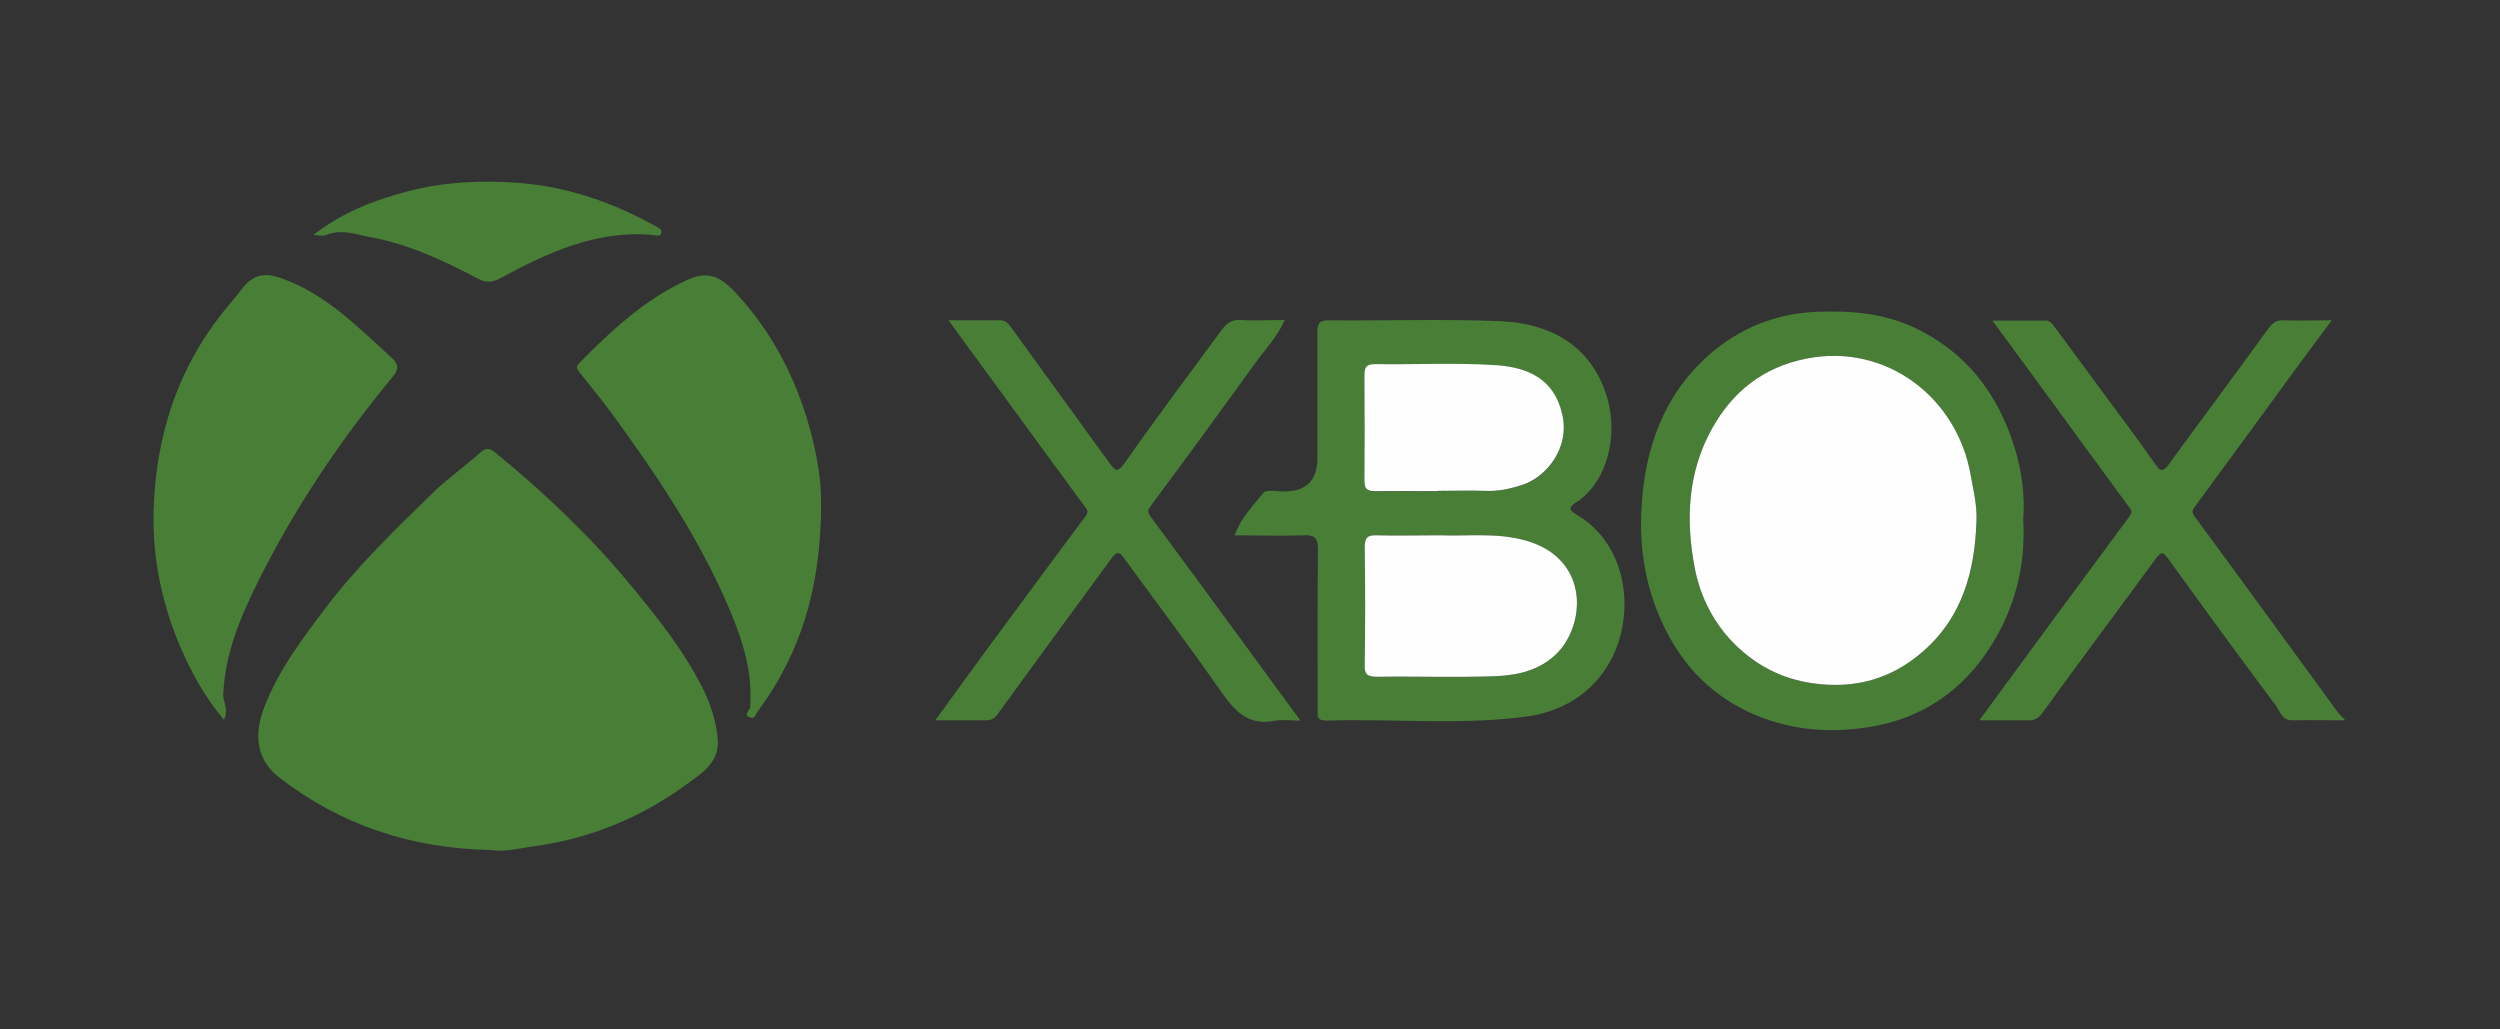
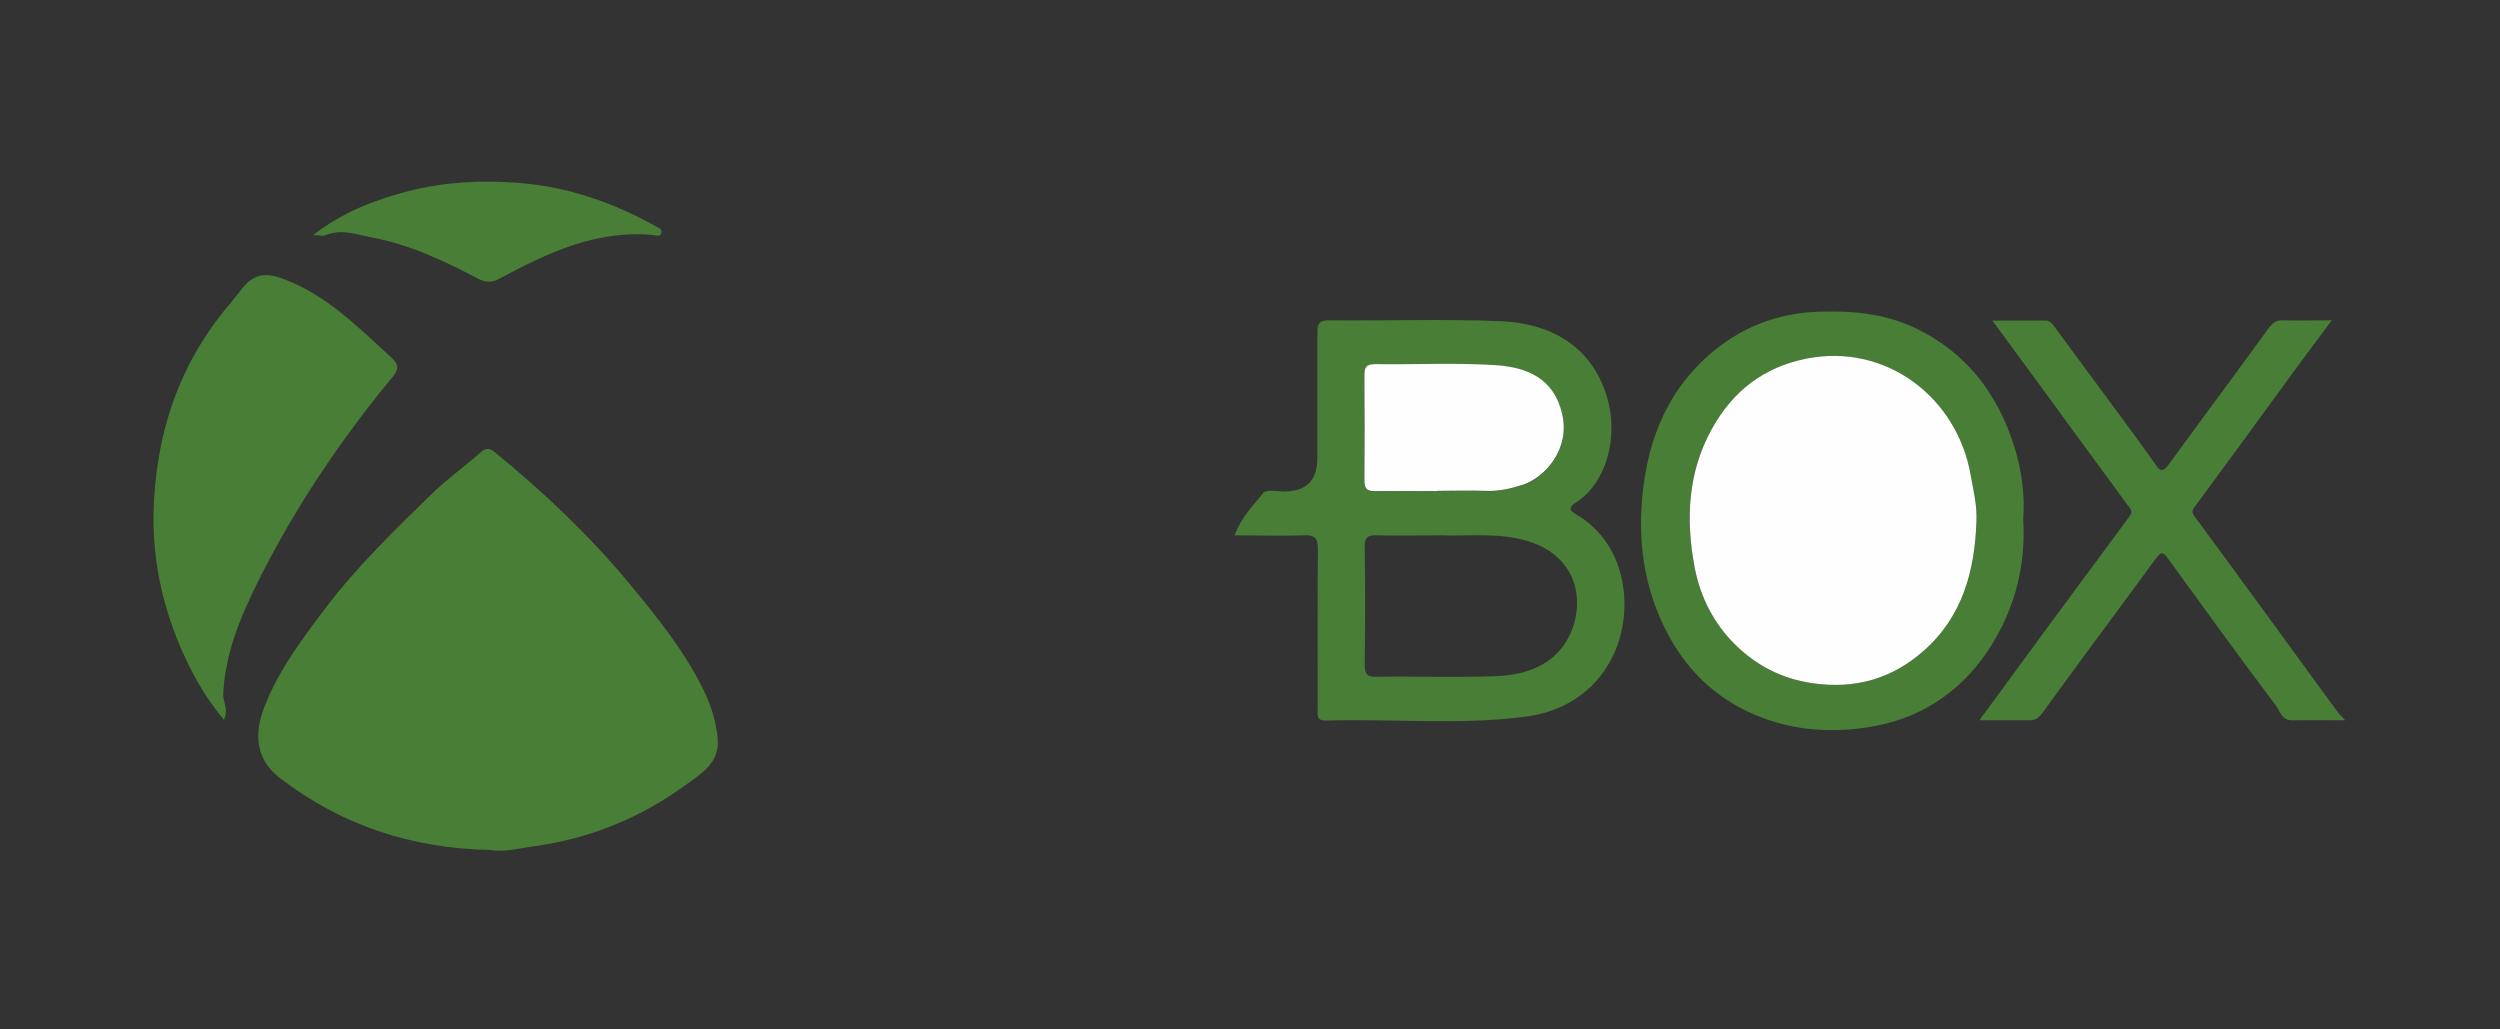
<svg xmlns="http://www.w3.org/2000/svg" id="Capa_1" data-name="Capa 1" viewBox="0 0 850 350">
  <rect x="0" y="0" width="850" height="350" fill="#333333" stroke="none" />
  <defs>
    <style>      .cls-1 {        fill: #fefefe;      }      .cls-1, .cls-2 {        stroke-width: 0px;      }      .cls-2 {        fill: #487e36;      }    </style>
  </defs>
  <path class="cls-2" d="M167,289c-27.3-.5-51.1-8.5-72-24.6-7.4-5.7-9-13.9-5.2-23.8,4.8-12.6,12.8-23.2,20.9-33.9,10.7-14.1,23.3-26.3,35.9-38.6,5.2-5.1,11.3-9.4,16.8-14.3,1.8-1.6,3.2-1.5,4.9,0,16.5,13.5,31.9,28,45.5,44.4,9.6,11.6,19,23.2,25.6,36.8,2.4,5,4,10.2,4.6,15.8.9,8.5-5.5,12.2-10.9,16.1-15.3,11.2-32.6,18.2-51.3,20.8-5.1.7-10.4,2.1-14.8,1.3Z" />
  <path class="cls-2" d="M419.8,182c2.1-6,6.3-10.1,9.7-14.4,1-1.3,4.7-.5,7.1-.5q11.3,0,11.3-11.3c0-14.2,0-28.3,0-42.5,0-2.9.3-4.4,3.9-4.4,19.5.2,39-.5,58.4.3,16.7.7,30.7,8.1,36.1,25.5,4.2,13.6,0,29.6-10.7,36.3-2.3,1.4-2,2.6.3,3.9,17.9,10.4,20,34.1,11.9,49.3-6.2,11.7-16.9,17.9-29.3,19.5-22.4,2.9-45.1.6-67.7,1.3-3.3,0-2.8-1.9-2.8-3.8,0-18.1-.1-36.3.1-54.4,0-4-1.2-5-5-4.8-7.6.3-15.2,0-23.3,0ZM489.8,182c-8.1,0-14.9.2-21.7,0-3.2-.1-4.2.8-4.1,4.1.2,13.3.2,26.6,0,39.9,0,3.2.8,4.2,4.1,4.1,13.5-.2,26.9.3,40.4-.2,7.5-.3,14.9-2,20.6-7.5,10-9.7,11.6-31.9-9.6-38.4-10.2-3.1-20.6-1.6-29.7-2ZM488.5,167c5.5,0,11-.2,16.5,0,4.3.2,8.4-.8,12.5-2,8-2.5,16.5-12.4,13.6-24.3-2.9-11.9-11.8-15.9-23.4-16.5-13.3-.7-26.6,0-40-.3-3.2,0-3.8,1.1-3.8,4,.2,11.8.1,23.7,0,35.5,0,2.8.7,3.8,3.6,3.7,7-.2,14,0,21,0Z" />
  <path class="cls-2" d="M687.9,176.6c.9,15.5-2.7,29.7-10.7,42.6-9.1,14.7-22.4,24.3-39.4,27.6-13.8,2.6-27.6,1.9-41-3.7-14.1-6-24.1-16-30.7-29.4-6.4-12.8-8.8-26.7-8-40.9,1.1-20,7.3-38.2,22.7-51.9,10.5-9.3,23-14.4,37.3-14.9,11.3-.4,22.2.5,32.6,5.3,17.7,8.3,28.5,22.4,34.2,40.7,2.5,8,3.6,16.3,3,24.6ZM672,177c.2-5.1-1.1-10.1-1.9-15.1-4.6-26.6-28.9-45.3-55.8-40-14.6,2.9-25.1,11.1-32.2,23.8-8.3,14.9-9,31-5.9,47.3,1.9,10,6.7,19.2,14,26.4,7.1,7,15.7,11.4,26.1,12.9,14.5,2.1,27-1.7,37.6-10.9,13.3-11.6,17.7-27.3,18.1-44.4Z" />
-   <path class="cls-2" d="M279.2,171.3c-.1,28.8-7,50.9-21.6,70.6-.7,1-1,2.8-2.8,2-2.1-1,0-2.2.2-3.3,1-11.6-2.3-22.3-6.7-32.8-10.2-24.3-24.8-46-40.2-67.1-3.5-4.7-7.2-9.3-10.9-13.9-.9-1.2-1.6-1.9-.3-3.3,10.9-11.1,22.2-21.6,36.5-28.2,7.3-3.4,11.5-1.6,17.6,5.2,10.9,12,18.4,25.9,23.2,41.3,3.4,11,5.3,22.3,4.9,29.5Z" />
  <path class="cls-2" d="M76.2,244.8c-5.8-6.9-9.8-13.8-13.2-21.1-7.3-15.6-11.1-32.1-10.8-49.2.6-26.4,8.4-50.5,25.8-71,1.4-1.6,2.7-3.3,4-5,5-6.6,9.8-5.5,15.8-3.1,9,3.6,16.7,9.4,23.9,15.8,4,3.5,7.8,7.1,11.7,10.7,2.1,1.9,2.2,3.7.3,6-17.9,21.6-33.5,44.8-46,69.9-6,12.1-11.2,24.5-11.8,38.3-.1,2.6,2,4.9.2,8.7Z" />
-   <path class="cls-2" d="M442,245c-3.4,0-6-.4-8.3,0-9.3,2-14-3.3-18.8-10.2-10.7-15.4-22-30.3-33-45.4-1.4-2-2.5-1.6-3.8.2-13,17.7-26,35.4-38.9,53.2-1.2,1.6-2.2,2.1-4,2.1-5.5,0-11,0-17.2,0,5.9-8.1,11.5-15.9,17.1-23.5,11.3-15.3,22.6-30.7,34-45.9,1.4-1.9.2-2.5-.6-3.7-10-13.6-20-27.3-30-41-5.2-7-10.3-14.1-16-21.9,6.5,0,12.1,0,17.6,0,1.8,0,2.8,1.1,3.6,2.3,11.2,15.4,22.3,30.8,33.5,46.2,1.6,2.2,2.6,3.8,5.2,0,10.7-15.3,22-30.3,33.1-45.4,1.5-2,3.3-3.4,6.2-3.2,4.8.3,9.7,0,15.1,0-2.5,5.8-6.8,10.1-10.2,14.9-11.6,16.1-23.3,32.1-35.2,48.1-1.3,1.7-1.3,2.4,0,4.1,10.1,13.6,20.1,27.3,30.1,40.9,6.7,9.2,13.4,18.3,20.5,28Z" />
  <path class="cls-2" d="M672.9,245c17.3-23.6,34.1-46.5,51.1-69.4,1.4-1.9.4-2.4-.5-3.7-10-13.6-20-27.3-30-41-5.2-7-10.3-14.1-16.1-21.9,6.6,0,12.3,0,18.1,0,1.6,0,2.4,1.2,3.1,2.2,9.5,12.8,18.9,25.7,28.4,38.5,2.1,2.9,4.2,5.8,6.2,8.7,1.3,1.9,2.4,1.8,3.8,0,11.3-15.5,22.8-30.9,34.1-46.5,1.4-1.9,2.7-3.1,5.2-3,5.1.2,10.3,0,16.5,0-4,5.4-7.5,10.1-11,14.8-11.7,16-23.4,32.1-35.2,48.1-.9,1.3-1.8,1.9-.5,3.7,16.3,22.1,32.5,44.4,48.7,66.6.6.8,1.3,1.4,2.6,2.8-6.6,0-12.4-.1-18.1,0-3.6,0-4.1-3.2-5.5-5-12.4-16.5-24.6-33.3-36.7-50-1.7-2.4-2.4-2.3-4.1,0-12.8,17.5-25.8,34.8-38.5,52.4-1.6,2.2-2.9,2.7-5.2,2.6-5.2,0-10.3,0-16.3,0Z" />
  <path class="cls-2" d="M106.4,80c9.8-7.7,20.8-12,32.4-15,12.4-3.2,25.1-3.8,37.8-2.8,16.5,1.3,32,6.7,46.5,14.8.9.5,2,1,1.8,2-.3,1.7-1.9,1-2.8.9-19.4-1.8-36,6.1-52.4,14.9-2.6,1.4-4.8,1.2-7.3-.1-11.5-6.1-23.3-11.6-36.1-14-5-.9-10.1-3-15.4-.8-1.3.5-2.9,0-4.4,0Z" />
-   <path class="cls-1" d="M489.8,182c9.1.4,19.5-1.1,29.7,2,21.1,6.5,19.6,28.6,9.6,38.4-5.7,5.5-13.1,7.2-20.6,7.5-13.5.5-26.9,0-40.4.2-3.3,0-4.2-.9-4.1-4.1.2-13.3.2-26.6,0-39.9,0-3.3.9-4.2,4.1-4.1,6.8.2,13.6,0,21.7,0Z" />
  <path class="cls-1" d="M488.5,167c-7,0-14-.1-21,0-2.9,0-3.6-.9-3.6-3.7.1-11.8.1-23.7,0-35.5,0-2.9.5-4,3.8-4,13.3.2,26.7-.5,40,.3,11.6.6,20.6,4.6,23.4,16.5,2.9,12-5.7,21.8-13.6,24.3-4.1,1.3-8.1,2.2-12.5,2-5.5-.2-11,0-16.5,0Z" />
  <path class="cls-1" d="M672,177c-.5,17.1-4.8,32.8-18.1,44.4-10.6,9.3-23.1,13-37.6,10.9-10.5-1.5-19-6-26.1-12.9-7.3-7.1-12.1-16.3-14-26.4-3.1-16.3-2.4-32.4,5.9-47.3,7.1-12.7,17.5-20.9,32.2-23.8,27-5.3,51.3,13.3,55.8,40,.9,5,2.1,9.9,1.9,15.1Z" />
</svg>